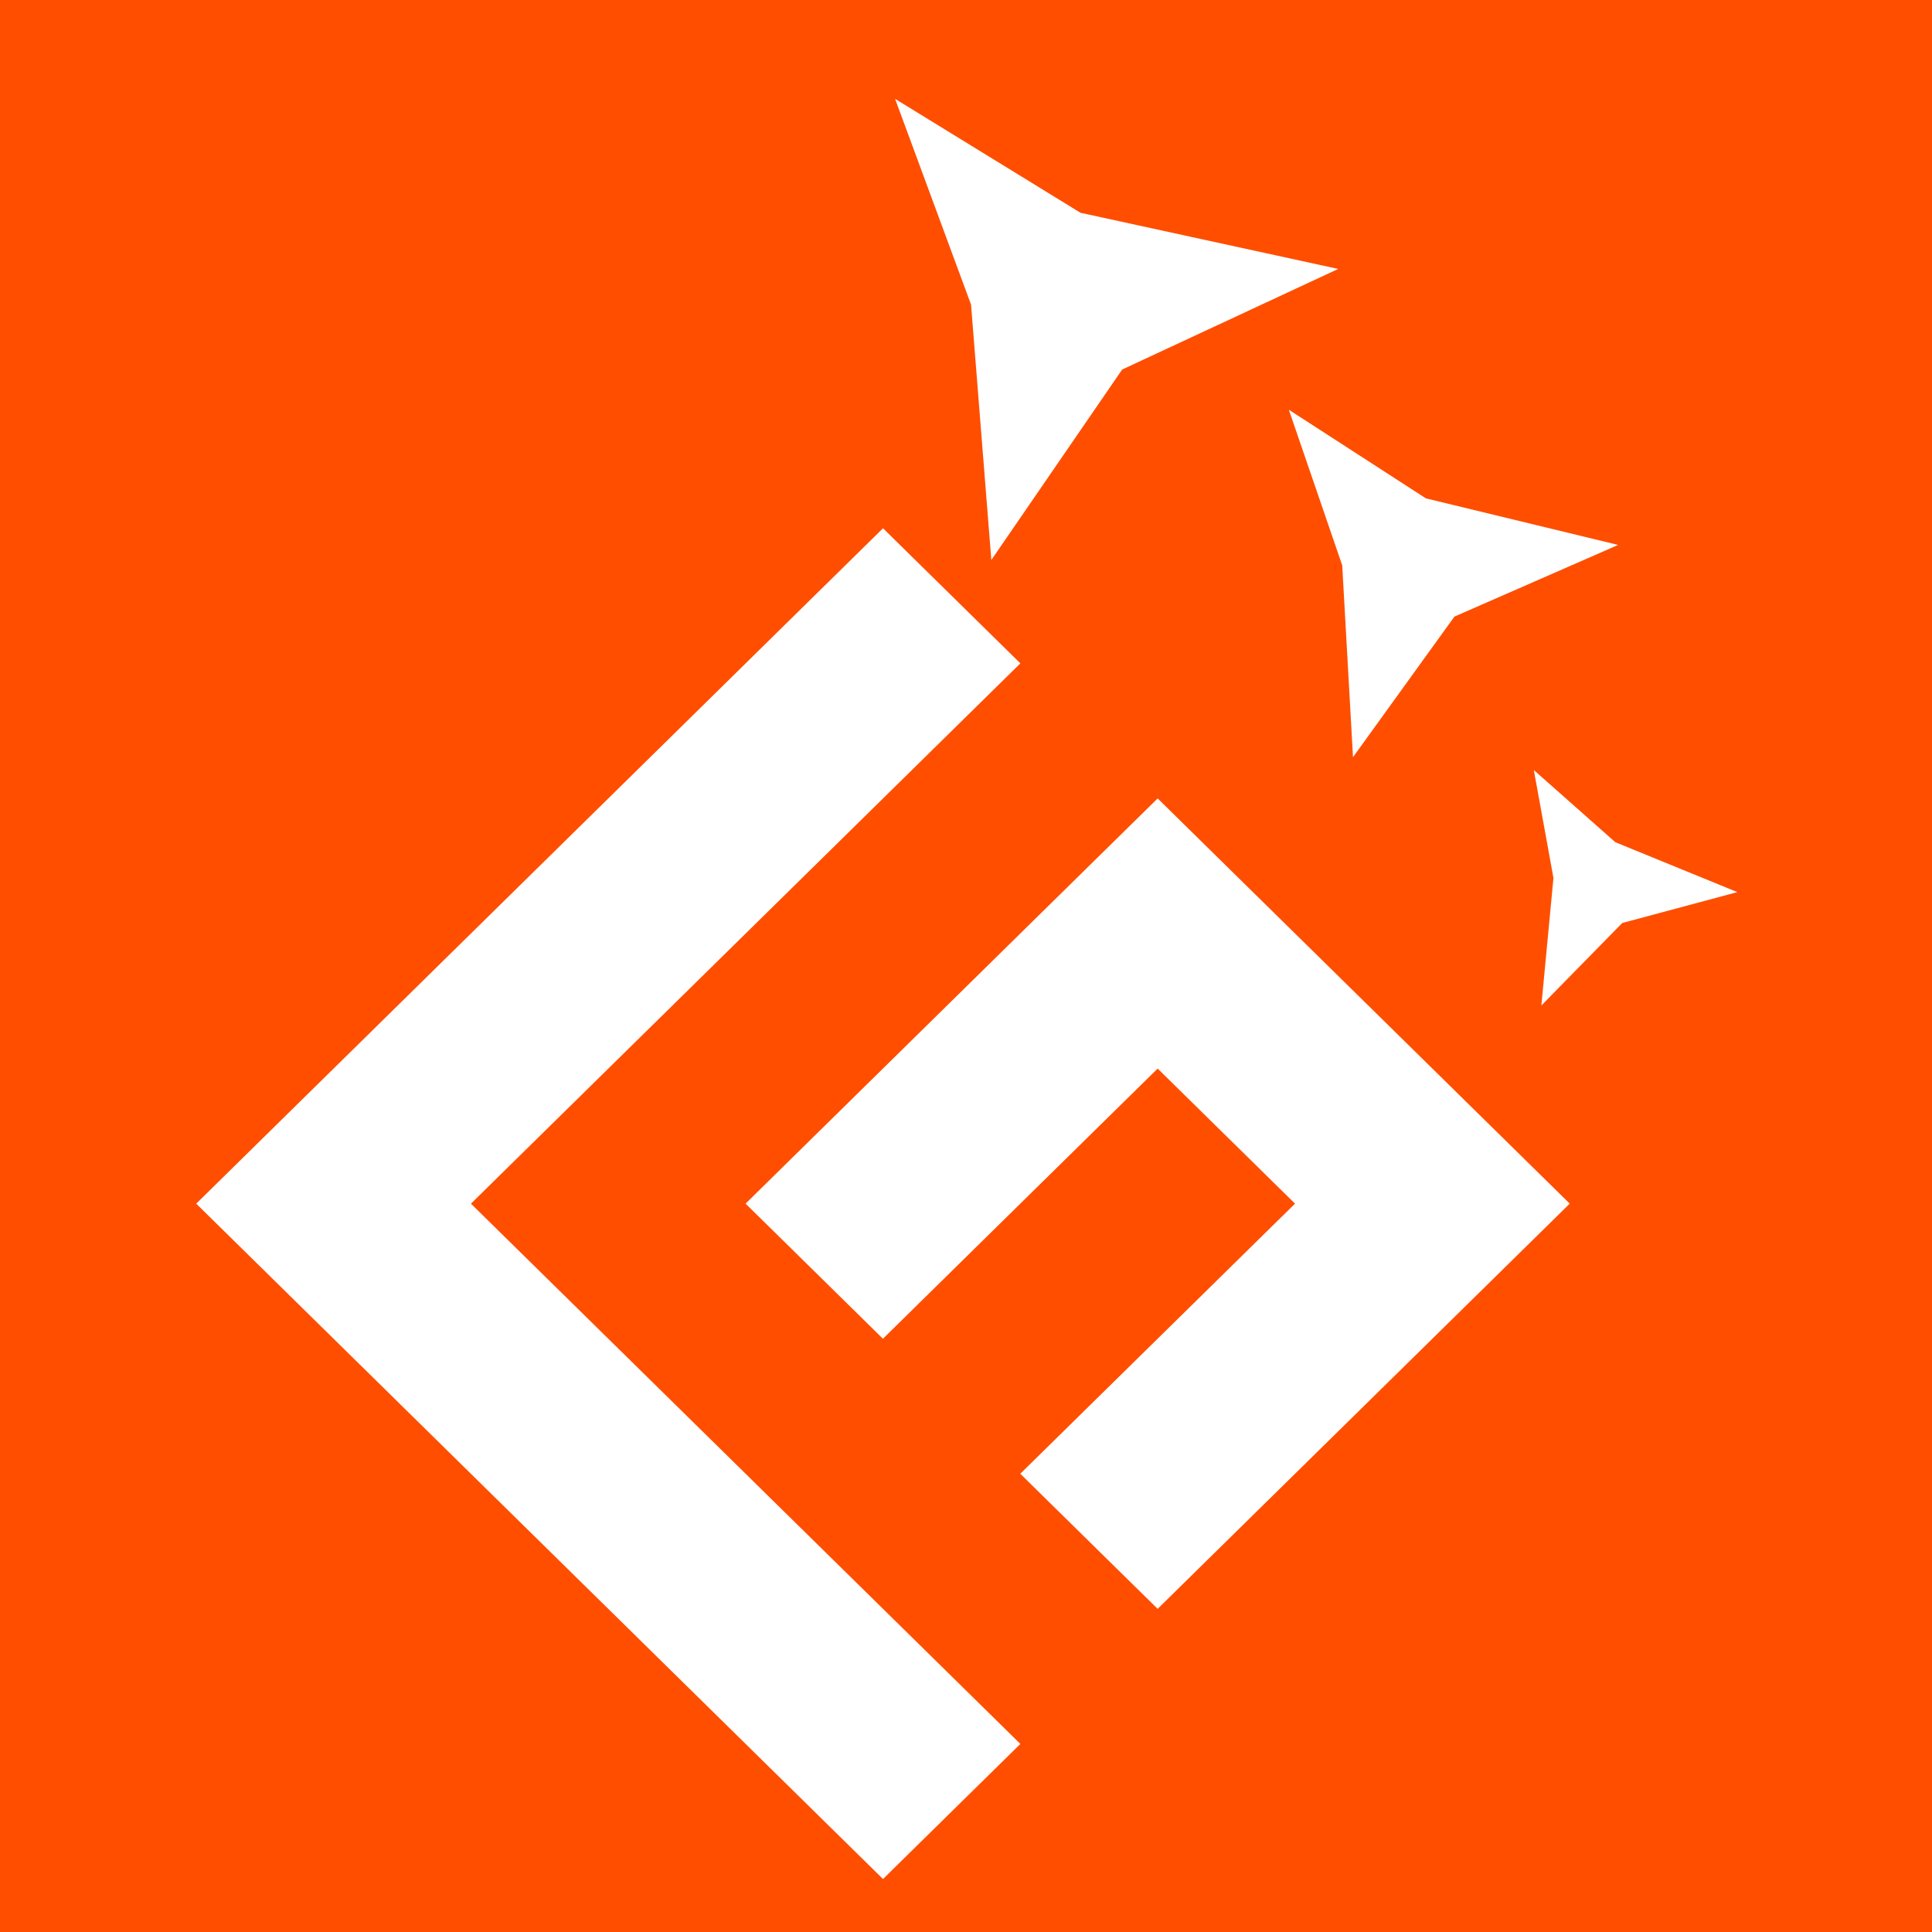
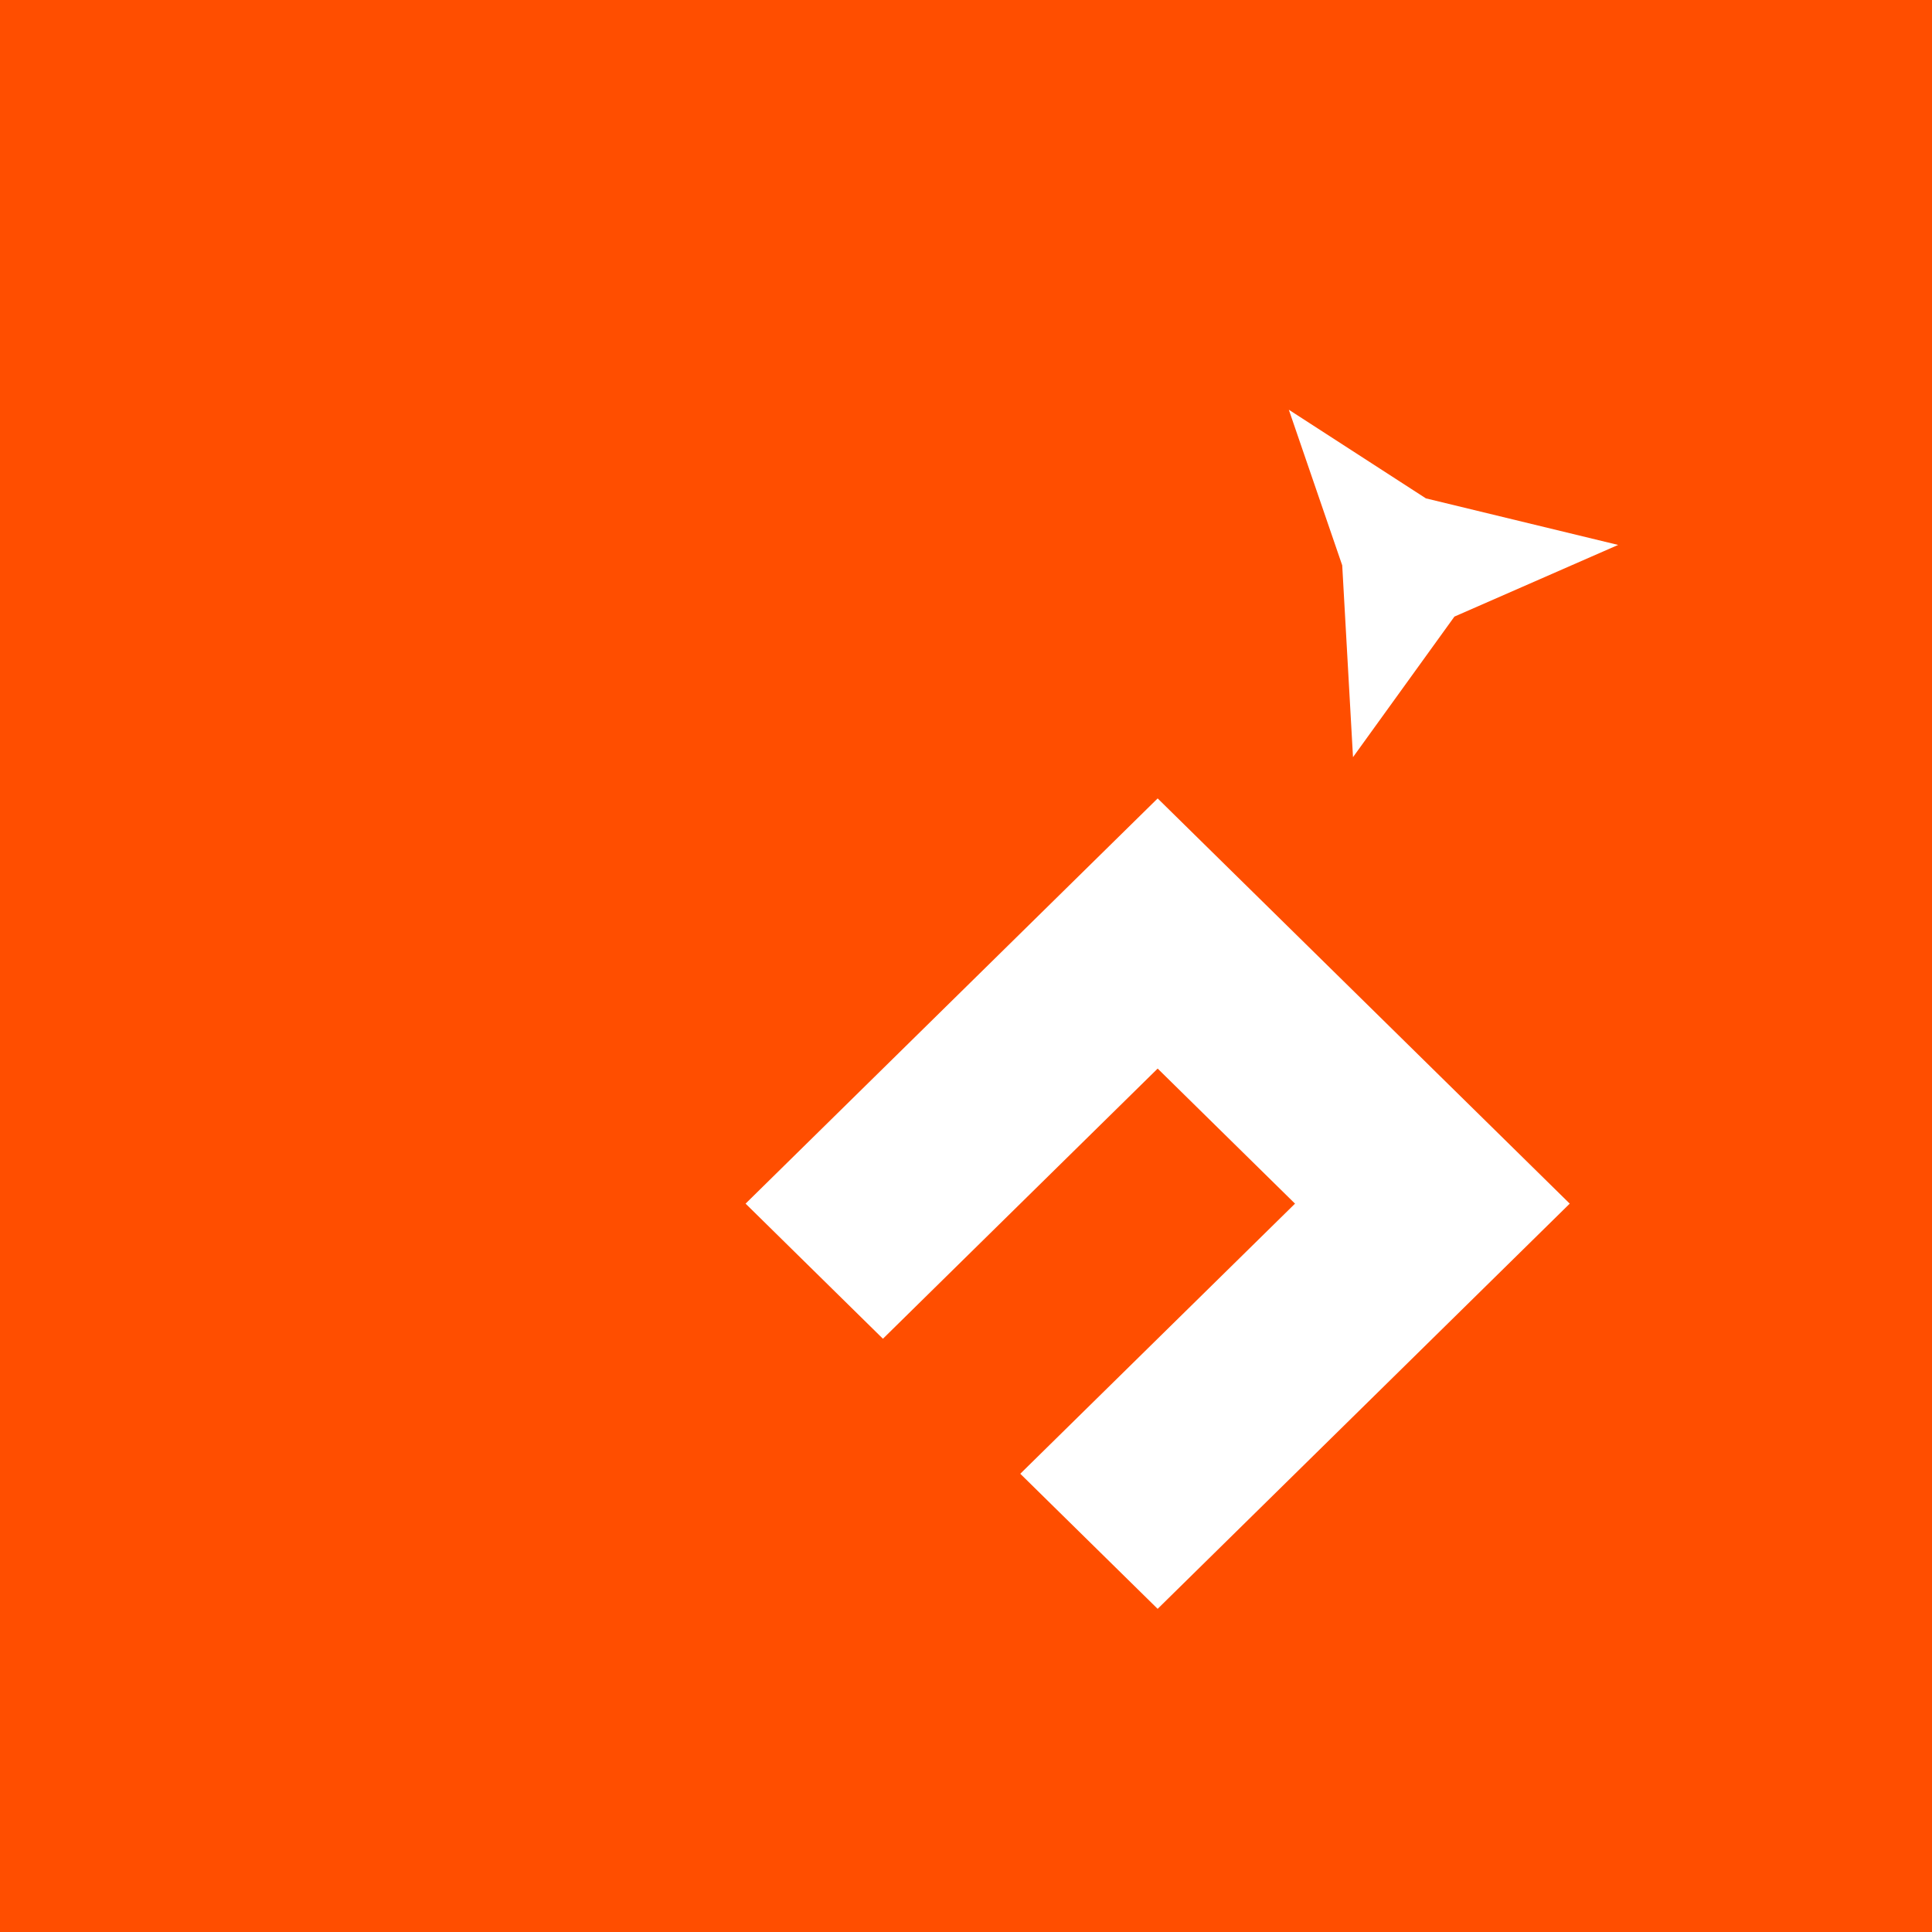
<svg xmlns="http://www.w3.org/2000/svg" width="512" height="512" viewBox="0 0 512 512" fill="none">
  <rect x="0" y="0" width="512" height="512" fill="#333333" stroke="none" />
  <g clip-path="url(#clip0_2527_9381)">
    <rect width="512" height="512" fill="#FF4E00" />
    <path d="M233.986 354.779L306.793 283.183L343.193 318.977L270.385 390.561L306.789 426.359L415.997 318.977L306.793 211.59L197.586 318.977L233.986 354.779Z" fill="white" />
-     <path d="M52 318.982L234.007 497.961L270.407 462.163L234.007 426.364L127.604 321.736L124.808 318.982L270.411 175.797L234.007 139.999L52 318.982Z" fill="white" />
-     <path d="M257.337 80.733L262.713 148.405L297.391 97.925L354.638 71.271L286.347 56.391L237.206 26.2L257.337 80.733Z" fill="white" />
    <path d="M355.702 149.821L358.56 200.655L385.436 163.406L428.822 144.412L377.876 132.072L341.553 108.584L355.702 149.821Z" fill="white" />
-     <path d="M411.679 232.67L408.478 266.461L429.919 244.599L460.415 236.42L428.07 223.19L406.479 204.074L411.679 232.67Z" fill="white" />
  </g>
  <defs>
    <clipPath id="clip0_2527_9381">
      <rect width="512" height="512" fill="white" />
    </clipPath>
  </defs>
</svg>